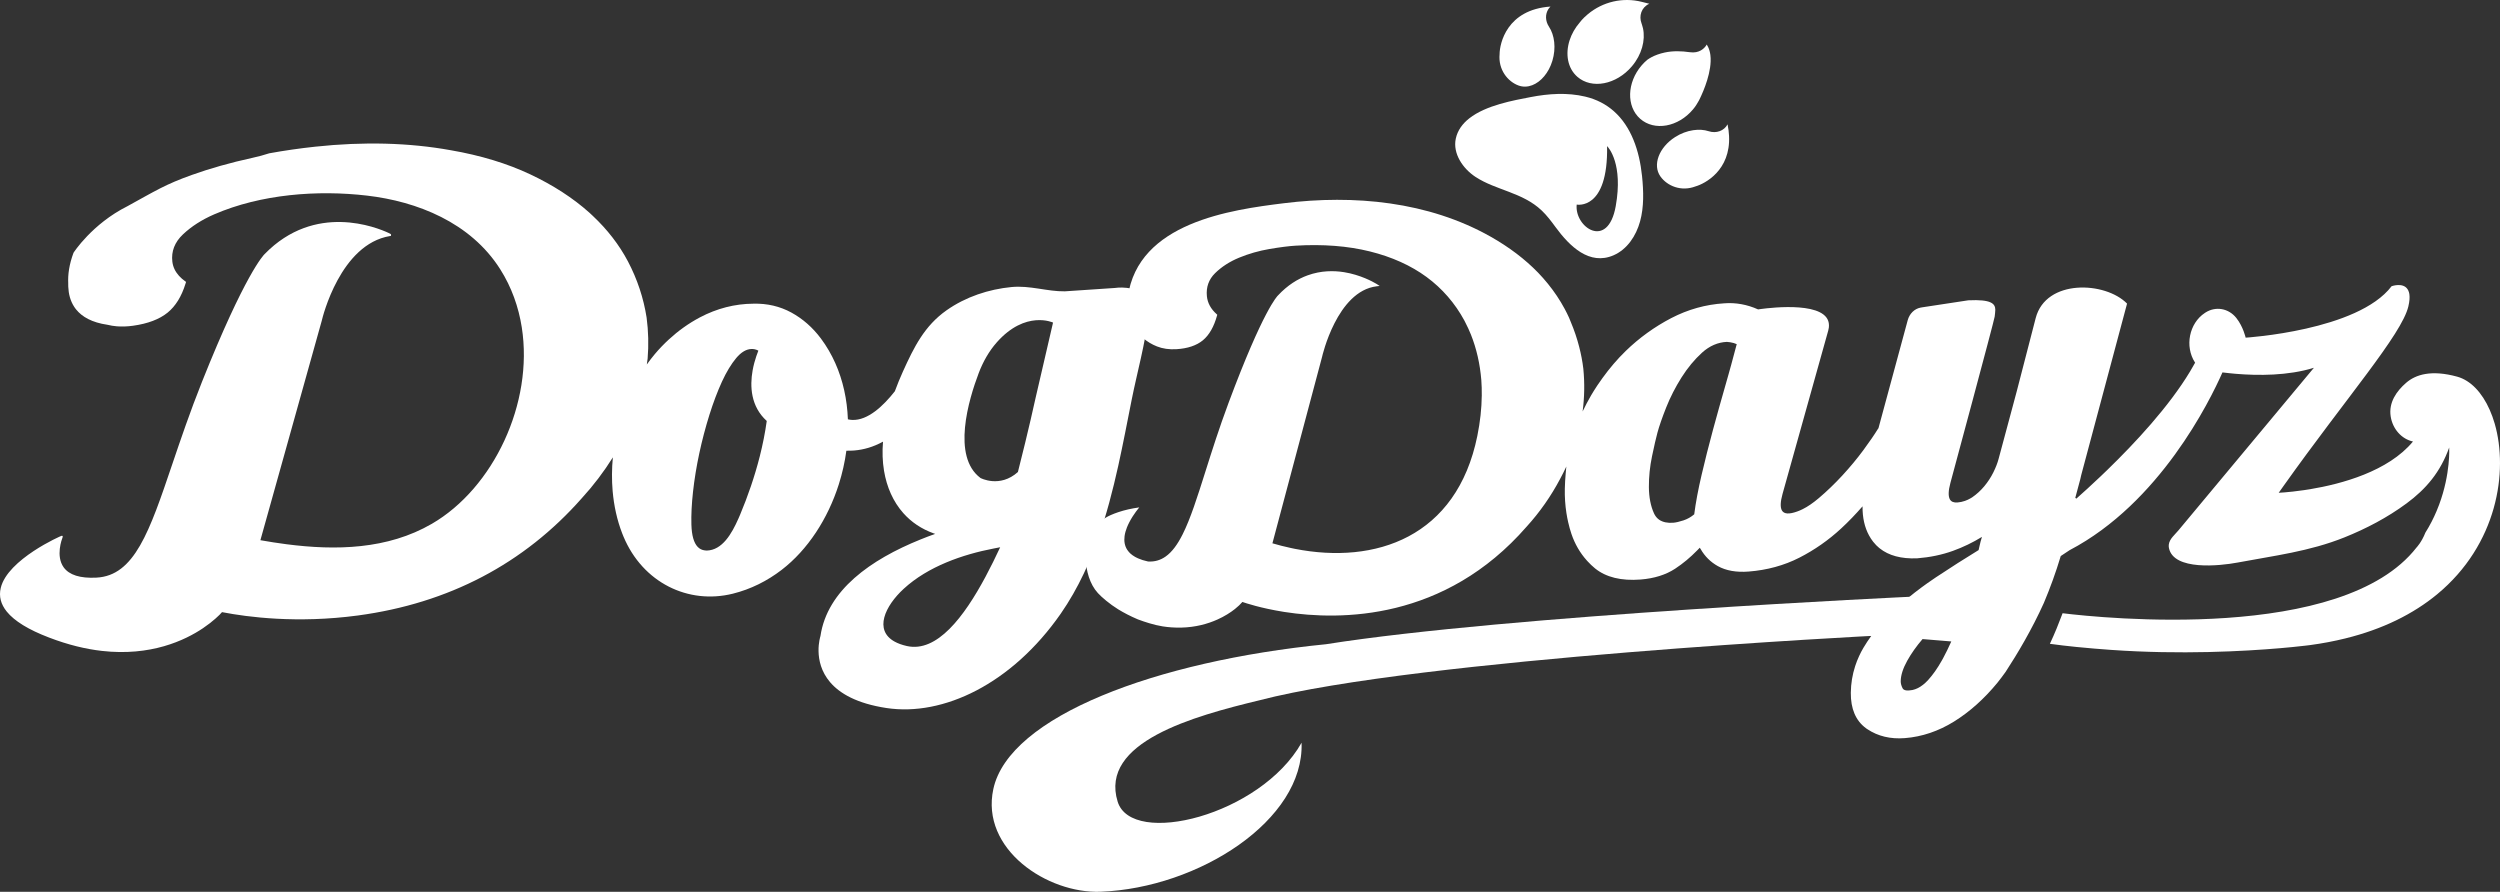
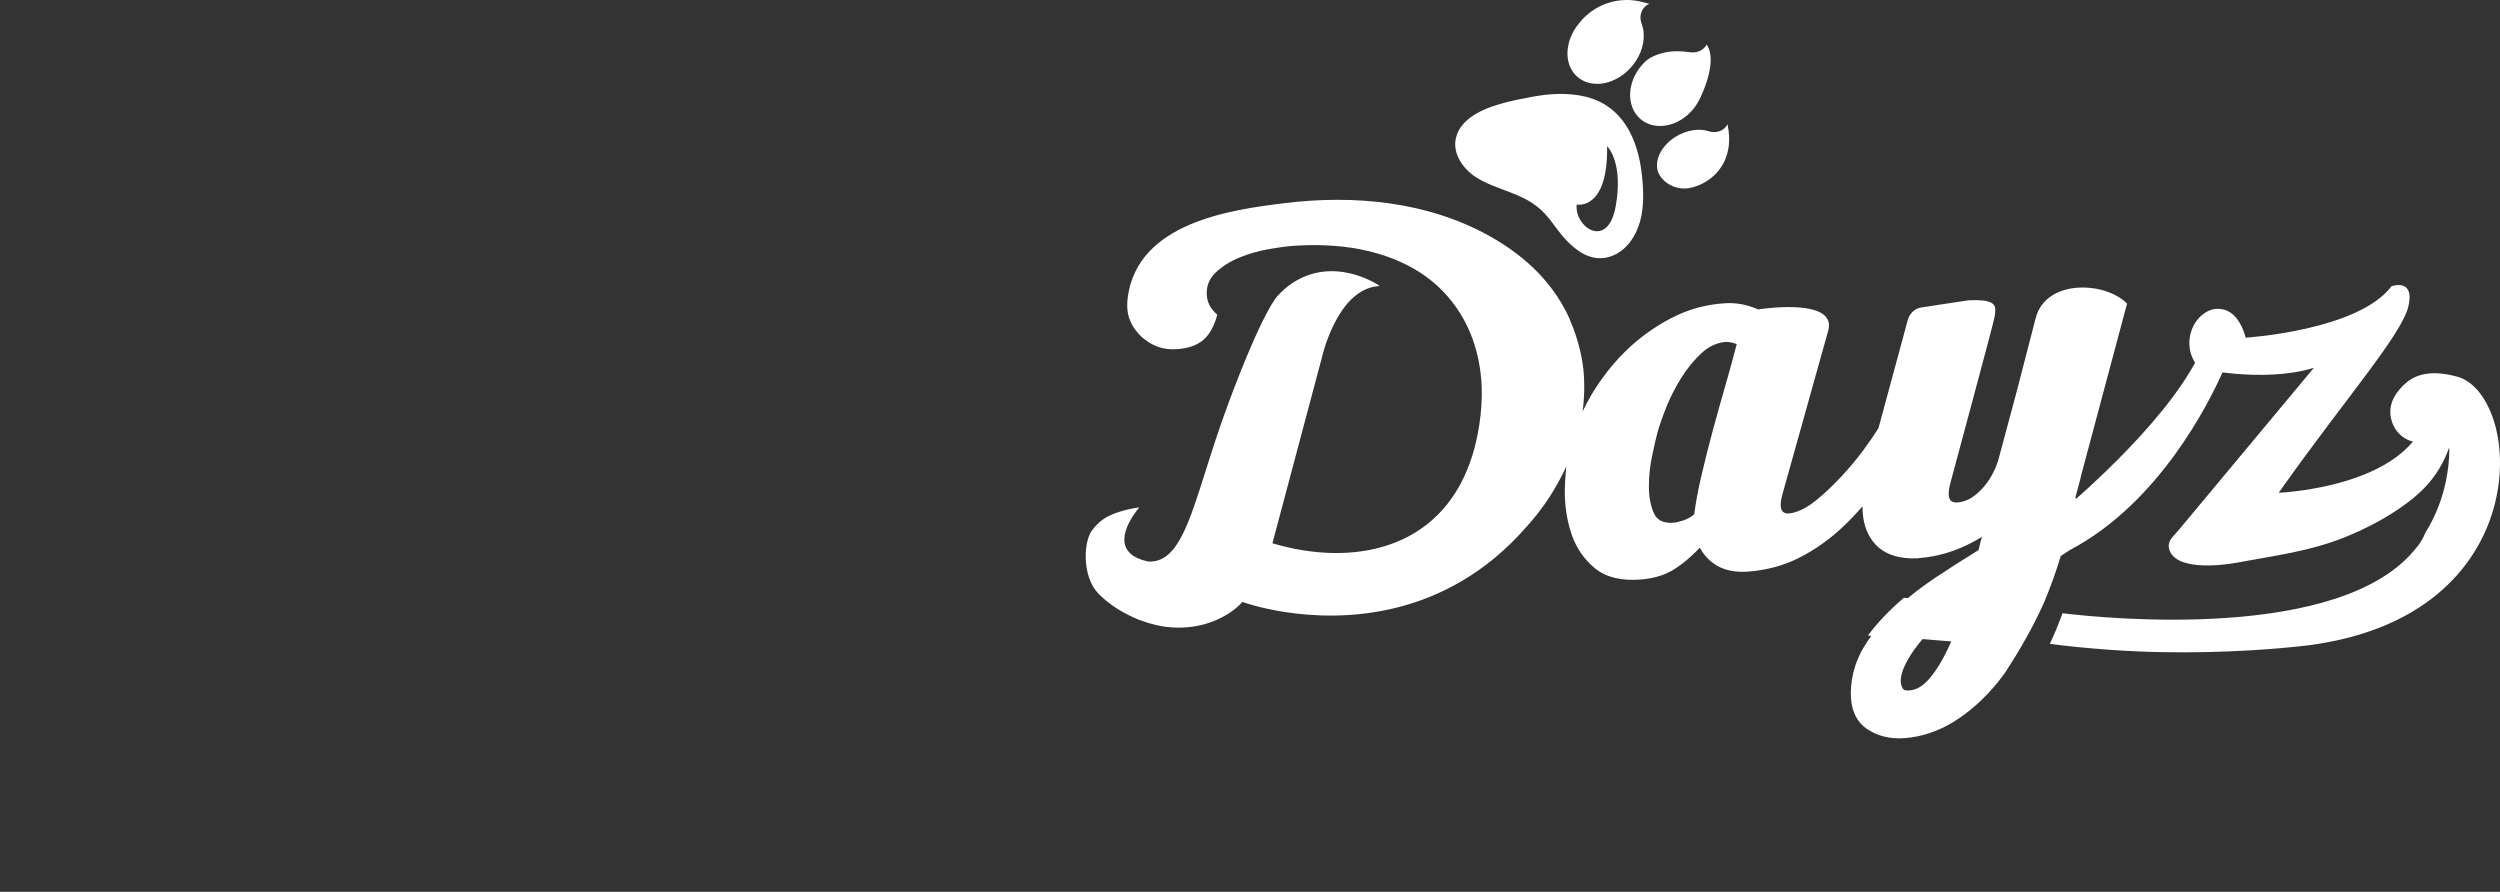
<svg xmlns="http://www.w3.org/2000/svg" width="171" height="61" viewBox="0 0 171 61" fill="none">
  <rect x="0" y="0" width="171" height="61" fill="#333333" stroke="none" />
  <g clip-path="url(#clip0_163_2778)">
    <path d="M113.984 29.395C113.984 29.395 113.984 29.399 113.984 29.4C113.997 29.395 113.995 29.394 113.984 29.395Z" fill="white" />
-     <path d="M78.336 20.355C77.744 19.46 76.254 19.696 76.254 19.697C76.255 19.695 72.836 19.925 72.835 19.927C71.633 19.945 70.446 19.51 69.184 19.634C67.643 19.784 66.062 20.294 64.738 21.229C63.241 22.287 62.528 23.716 61.759 25.414C61.561 25.854 61.375 26.303 61.208 26.761C60.431 27.752 59.363 28.773 58.286 28.723C58.19 28.718 58.093 28.705 57.996 28.682C57.97 28.005 57.887 27.334 57.74 26.68C57.456 25.413 56.938 24.21 56.15 23.154C55.59 22.403 54.911 21.805 54.131 21.379C53.349 20.952 52.474 20.748 51.535 20.772C50.267 20.779 49.036 21.095 47.873 21.709C47.105 22.116 46.392 22.626 45.74 23.227C45.407 23.535 45.088 23.865 44.788 24.222C44.598 24.448 44.417 24.686 44.242 24.931C44.263 24.796 44.281 24.662 44.298 24.526C44.374 23.598 44.352 22.661 44.229 21.727C44.021 20.39 43.591 19.096 42.951 17.879C42.352 16.744 41.541 15.697 40.541 14.759C40.465 14.687 40.39 14.615 40.312 14.545C39.198 13.548 37.84 12.668 36.277 11.929C34.696 11.182 32.864 10.626 30.835 10.276C27.986 9.76 24.867 9.678 21.564 10.033C20.512 10.145 19.457 10.297 18.417 10.486C18.042 10.608 17.661 10.711 17.284 10.792C15.715 11.135 14.342 11.531 13.139 11.96C11.294 12.618 10.649 13.044 8.721 14.102C6.283 15.324 5.029 17.289 5.029 17.289C4.735 18.075 4.637 18.771 4.667 19.382C4.666 19.417 4.666 19.452 4.667 19.488C4.667 19.531 4.668 19.574 4.67 19.617C4.69 20.098 4.806 20.581 5.085 21.001C5.104 21.029 5.123 21.056 5.142 21.083C5.164 21.113 5.187 21.143 5.211 21.172C5.615 21.671 6.285 22.061 7.352 22.215C7.556 22.267 7.771 22.302 7.995 22.32C8.34 22.347 8.709 22.335 9.097 22.281C10.108 22.141 10.904 21.839 11.464 21.384C12.008 20.942 12.417 20.279 12.684 19.418C12.692 19.391 12.702 19.365 12.71 19.337L12.727 19.281L12.679 19.248C12.509 19.129 12.366 19.001 12.243 18.866C11.986 18.58 11.832 18.258 11.789 17.902C11.704 17.196 11.948 16.567 12.513 16.033C13.089 15.488 13.809 15.027 14.651 14.662C17.848 13.277 21.714 12.984 25.108 13.38C28.516 13.778 32.18 15.205 34.214 18.414C34.994 19.645 35.472 20.998 35.691 22.397C36.503 27.581 33.748 33.385 29.539 35.828C26.505 37.589 22.958 37.662 19.591 37.225C18.991 37.147 18.396 37.054 17.811 36.95C19.206 31.961 20.6 26.973 21.994 21.988L22.013 21.918C22.063 21.705 23.282 16.696 26.683 16.144C26.683 16.144 26.74 16.134 26.743 16.134L26.747 16.072C26.751 16.014 26.732 16.005 26.585 15.936C25.773 15.555 21.546 13.835 18.099 17.38C18.035 17.441 16.77 18.709 13.811 26.13C12.992 28.186 12.348 30.087 11.779 31.765C10.226 36.351 9.2 39.381 6.592 39.51C5.481 39.568 4.728 39.329 4.351 38.8C3.802 38.026 4.229 36.886 4.279 36.758L4.284 36.744L4.289 36.658L4.217 36.647C4.183 36.643 0.519 38.256 0.051 40.214C-0.086 40.785 0.053 41.327 0.464 41.835C0.988 42.482 1.953 43.074 3.354 43.608C4.665 44.112 5.87 44.397 6.967 44.522C10.307 44.903 12.64 43.807 13.887 42.967C14.545 42.523 15.033 42.059 15.186 41.87C15.202 41.872 15.224 41.877 15.252 41.882C16.913 42.203 20.319 42.659 24.482 42.099C30.685 41.265 35.839 38.564 39.798 34.074C40.602 33.196 41.309 32.262 41.919 31.284C41.846 32.051 41.839 32.826 41.905 33.59C41.992 34.588 42.203 35.565 42.556 36.477C42.586 36.551 42.615 36.626 42.646 36.7C43.966 39.859 47.081 41.365 50.126 40.608C51.352 40.303 52.477 39.739 53.468 38.977C55.254 37.603 56.626 35.483 57.374 33.131C57.612 32.381 57.787 31.608 57.892 30.828C58.07 30.832 58.248 30.828 58.426 30.814C59.075 30.761 59.73 30.575 60.398 30.209C60.34 30.898 60.362 31.569 60.468 32.206C60.653 33.316 61.09 34.316 61.791 35.102C62.332 35.709 63.029 36.188 63.889 36.492C63.916 36.501 63.943 36.508 63.969 36.517C63.631 36.637 63.294 36.765 62.962 36.9C59.566 38.273 56.584 40.361 56.119 43.507C56.119 43.507 55.551 45.221 56.778 46.661C57.432 47.428 58.596 48.118 60.629 48.428C64.507 49.019 69.206 46.782 72.552 41.98C73.159 41.107 73.678 40.187 74.13 39.233C74.496 38.461 74.818 37.667 75.104 36.856C75.676 35.24 76.112 33.558 76.489 31.859C76.82 30.362 77.107 28.852 77.403 27.363C77.783 25.454 78.343 23.488 78.559 21.548C78.618 21.015 78.52 20.632 78.337 20.355L78.336 20.355ZM51.97 31.208C51.617 32.604 51.147 33.957 50.626 35.198C50.589 35.285 50.552 35.373 50.512 35.462C50.048 36.516 49.403 37.633 48.337 37.659C48.292 37.66 48.252 37.651 48.21 37.647C48.016 37.626 47.854 37.545 47.721 37.406C47.458 37.131 47.313 36.625 47.292 35.881C47.273 35.226 47.31 34.466 47.404 33.621C47.497 32.779 47.641 31.899 47.832 31.006C48.022 30.122 48.254 29.239 48.521 28.384C48.789 27.532 49.079 26.765 49.383 26.102C49.687 25.443 50.015 24.9 50.358 24.49C50.695 24.089 51.044 23.881 51.398 23.872C51.475 23.869 51.55 23.876 51.62 23.89C51.709 23.908 51.793 23.94 51.872 23.985C51.829 24.091 51.782 24.218 51.733 24.361C51.639 24.637 51.543 24.975 51.477 25.348C51.286 26.428 51.347 27.798 52.446 28.794C52.333 29.605 52.171 30.413 51.97 31.208H51.97ZM67.408 39.453C65.937 42.199 64.087 44.648 62.033 44.189C61.693 44.113 61.416 44.01 61.192 43.886C59.767 43.101 60.53 41.454 61.816 40.272C63.485 38.739 65.848 37.927 67.961 37.519C68.112 37.49 68.262 37.462 68.412 37.432C68.102 38.099 67.766 38.784 67.408 39.453ZM71.658 23.661C71.382 24.852 71.106 26.043 70.83 27.234C70.83 27.234 70.354 29.431 69.625 32.285C68.382 33.402 67.063 32.694 67.063 32.694C67.061 32.692 67.058 32.689 67.055 32.687C65.097 31.212 66.254 27.339 66.941 25.527C67.237 24.746 67.647 24.018 68.183 23.413C70.153 21.193 72.028 22.063 72.028 22.064C71.904 22.596 71.781 23.128 71.658 23.661Z" fill="white" />
    <path d="M170.637 28.973C170.54 28.639 170.425 28.324 170.295 28.03C169.772 26.85 168.993 26.017 168.069 25.763C166.313 25.282 165.238 25.61 164.575 26.188C163.921 26.757 163.373 27.532 163.523 28.487C163.658 29.349 164.276 30.035 165.048 30.199C163.353 32.247 160.151 33.105 158.012 33.461C157.867 33.485 157.727 33.507 157.592 33.526C157.032 33.608 156.571 33.654 156.266 33.679C156.01 33.7 155.863 33.706 155.863 33.706C155.977 33.543 156.09 33.387 156.204 33.226C160.484 27.204 164.277 22.881 164.732 20.958C164.815 20.607 164.83 20.341 164.802 20.135C164.797 20.109 164.794 20.082 164.788 20.056C164.783 20.03 164.776 20.006 164.769 19.983C164.745 19.9 164.712 19.832 164.672 19.774C164.35 19.299 163.584 19.578 163.584 19.578C161.275 22.622 153.603 23.096 153.603 23.096C153.603 23.096 153.439 22.352 152.972 21.76L152.962 21.747C152.437 21.087 151.552 20.926 150.846 21.383C150.833 21.392 150.82 21.4 150.807 21.409C149.736 22.117 149.427 23.693 150.131 24.785C150.141 24.8 150.146 24.808 150.146 24.808C150.041 25.002 149.927 25.198 149.809 25.394C148.36 27.81 146.029 30.312 144.138 32.145C143.983 32.296 143.833 32.44 143.684 32.581C143.04 33.193 142.465 33.715 142.021 34.107C141.956 34.056 142.014 34.102 141.95 34.051C142.041 33.722 142.156 33.295 142.294 32.768C142.315 32.689 142.334 32.6 142.353 32.506L145.487 20.78L145.491 20.767C144.009 19.248 139.939 19.06 139.24 21.762C139.24 21.763 138.596 24.25 137.95 26.747C137.855 27.097 137.761 27.453 137.664 27.815C137.307 29.159 136.993 30.325 136.706 31.38C136.634 31.66 136.513 31.972 136.346 32.309C136.18 32.645 135.971 32.964 135.725 33.26C135.479 33.554 135.2 33.81 134.897 34.017C134.859 34.044 134.818 34.065 134.778 34.088C134.659 34.159 134.533 34.215 134.403 34.261C134.241 34.317 134.072 34.355 133.895 34.369C133.638 34.388 133.466 34.321 133.374 34.16C133.252 33.947 133.263 33.566 133.409 33.026C133.409 33.026 136.413 21.904 136.436 21.656C136.45 21.494 136.481 21.333 136.479 21.185C136.472 20.773 136.21 20.466 134.632 20.541L131.477 21.021L131.362 21.042C130.95 21.12 130.608 21.456 130.488 21.902C129.998 23.716 128.748 28.341 128.485 29.296L128.457 29.327C128.216 29.722 127.877 30.215 127.451 30.794C127.024 31.372 126.542 31.953 126.018 32.521C125.495 33.087 124.954 33.607 124.409 34.069C124.016 34.403 123.646 34.655 123.303 34.826C123.175 34.89 123.05 34.944 122.929 34.986C122.377 35.186 122.025 35.167 121.882 34.914C121.762 34.703 121.776 34.324 121.925 33.787L125.019 22.727L125.049 22.619C125.068 22.552 125.08 22.489 125.089 22.428C125.091 22.416 125.092 22.403 125.094 22.392C125.1 22.34 125.101 22.291 125.101 22.244C125.08 20.595 121.257 21.026 120.418 21.14L120.254 21.164C119.498 20.825 118.717 20.686 117.936 20.747C116.677 20.823 115.458 21.164 114.312 21.759C113.167 22.356 112.12 23.112 111.2 24.006C110.616 24.573 110.089 25.196 109.611 25.857C109.494 26.019 109.377 26.181 109.267 26.349C109.246 26.381 109.225 26.414 109.204 26.446C109.075 26.643 108.948 26.842 108.83 27.046C108.621 27.406 108.426 27.775 108.25 28.145C108.379 27.185 108.396 26.204 108.3 25.222C108.24 24.717 108.143 24.218 108.017 23.726C107.869 23.149 107.678 22.583 107.445 22.031C107.403 21.931 107.367 21.829 107.323 21.731C107.231 21.529 107.132 21.329 107.026 21.131C106.703 20.528 106.318 19.952 105.874 19.406C105.666 19.15 105.447 18.901 105.214 18.659C104.321 17.735 103.225 16.903 101.958 16.187C97.687 13.776 92.608 13.306 87.823 13.9C84.199 14.35 77.836 15.213 77.14 20.323C77.101 20.617 77.089 20.916 77.12 21.223C77.153 21.555 77.258 21.887 77.433 22.212C77.508 22.35 77.599 22.481 77.696 22.608C77.823 22.776 77.962 22.935 78.123 23.08C78.126 23.083 78.131 23.085 78.134 23.089C78.163 23.112 78.195 23.131 78.223 23.155C78.487 23.373 78.789 23.559 79.138 23.696C79.527 23.85 79.974 23.914 80.462 23.885C81.234 23.839 81.844 23.634 82.277 23.276C82.711 22.917 83.038 22.344 83.248 21.575L83.261 21.527L83.227 21.496C82.824 21.14 82.596 20.724 82.551 20.26C82.49 19.64 82.68 19.11 83.112 18.685C83.557 18.248 84.112 17.89 84.762 17.623C85.415 17.354 86.111 17.155 86.83 17.032C87.553 16.909 88.16 16.831 88.635 16.803C90.492 16.693 92.197 16.823 93.7 17.198C95.2 17.57 96.504 18.158 97.577 18.946C98.648 19.733 99.518 20.736 100.164 21.927C100.187 21.97 100.207 22.014 100.229 22.057C100.368 22.325 100.497 22.6 100.611 22.886C100.99 23.835 101.23 24.877 101.322 25.998C101.348 26.34 101.357 26.69 101.353 27.046C101.366 27.044 101.367 27.046 101.353 27.052C101.344 27.935 101.243 28.859 101.05 29.813C99.641 36.76 94.07 38.624 88.573 37.541C88.472 37.521 88.371 37.499 88.27 37.477C87.856 37.388 87.443 37.284 87.033 37.162L90.428 24.417C90.438 24.371 91.449 19.909 94.164 19.583L94.369 19.559L94.195 19.445C94.195 19.445 94.169 19.428 94.129 19.404C93.895 19.265 93.044 18.796 91.934 18.617C91.24 18.506 90.36 18.5 89.442 18.833C88.767 19.077 88.071 19.503 87.413 20.209C87.373 20.245 86.407 21.188 84.032 27.559C83.394 29.268 82.893 30.853 82.451 32.251C81.898 34.002 81.43 35.476 80.895 36.542C80.547 37.237 80.17 37.759 79.722 38.071C79.373 38.315 78.982 38.435 78.525 38.406C78.261 38.35 78.038 38.278 77.847 38.193C77.793 38.169 77.741 38.144 77.692 38.118C77.668 38.106 77.645 38.093 77.623 38.08C77.507 38.013 77.407 37.941 77.322 37.864C77.284 37.829 77.251 37.794 77.218 37.758C77.176 37.71 77.138 37.661 77.105 37.611C76.919 37.326 76.878 37.002 76.92 36.675C76.947 36.474 77.005 36.271 77.082 36.077C77.129 35.956 77.184 35.84 77.241 35.729C77.541 35.147 77.929 34.706 77.929 34.706C77.392 34.778 76.921 34.889 76.503 35.028C76.314 35.091 76.134 35.16 75.967 35.234C75.512 35.435 75.102 35.743 74.721 36.243C74.124 36.963 73.977 39.339 75.093 40.564C75.336 40.833 75.897 41.316 76.478 41.674C76.868 41.914 77.315 42.146 77.829 42.365C78.094 42.464 78.357 42.554 78.618 42.631C78.921 42.722 79.222 42.795 79.518 42.843C79.936 42.91 80.334 42.933 80.713 42.928C80.743 42.928 80.773 42.928 80.802 42.928C81.768 42.905 82.6 42.678 83.276 42.374C83.755 42.158 84.156 41.905 84.467 41.658C84.681 41.488 84.853 41.322 84.979 41.174C85.197 41.25 86.238 41.599 87.774 41.845C87.807 41.851 87.841 41.856 87.875 41.861C91.693 42.455 98.821 42.451 104.422 36.022C105.327 35.029 106.089 33.933 106.711 32.759C106.859 32.479 107.006 32.2 107.137 31.911C107.119 32.064 107.107 32.224 107.093 32.382C107.064 32.722 107.041 33.069 107.034 33.429C107.022 34 107.06 34.555 107.143 35.09C107.176 35.304 107.216 35.516 107.264 35.723C107.326 35.995 107.399 36.263 107.487 36.522C107.724 37.219 108.079 37.825 108.54 38.339C108.553 38.354 108.568 38.369 108.582 38.385C108.744 38.561 108.915 38.728 109.103 38.88C109.854 39.487 110.899 39.742 112.214 39.64C113.144 39.567 113.94 39.318 114.578 38.9C115.116 38.547 115.62 38.125 116.084 37.65C116.145 37.588 116.207 37.528 116.266 37.464C116.286 37.501 116.311 37.533 116.331 37.568C116.611 38.053 117 38.443 117.499 38.721C118.059 39.034 118.769 39.16 119.609 39.094C120.867 38.996 122.031 38.678 123.071 38.148C124.107 37.62 125.07 36.948 125.931 36.151C126.441 35.681 126.933 35.166 127.398 34.633C127.39 35.408 127.541 36.073 127.842 36.624C127.925 36.776 128.018 36.921 128.124 37.055C128.19 37.138 128.259 37.218 128.334 37.294C128.392 37.353 128.455 37.408 128.518 37.462C128.536 37.477 128.553 37.492 128.57 37.506C129.19 38.002 130.044 38.233 131.129 38.19C132.008 38.121 132.834 37.949 133.584 37.678C134.276 37.428 134.942 37.107 135.565 36.723C135.496 36.943 135.441 37.149 135.402 37.337C135.38 37.443 135.358 37.539 135.336 37.626C134.416 38.187 133.438 38.811 132.428 39.481C132.356 39.528 132.287 39.577 132.216 39.626C131.954 39.803 131.694 39.986 131.441 40.173C131.12 40.41 130.807 40.655 130.505 40.904C130.414 40.899 130.321 40.895 130.229 40.89C130.229 40.89 130.228 40.891 130.228 40.891C129.325 41.651 128.498 42.496 127.79 43.435C127.797 43.435 127.804 43.435 127.81 43.435C127.797 43.449 127.784 43.465 127.77 43.479C127.847 43.483 127.922 43.485 127.999 43.489C127.799 43.765 127.616 44.043 127.454 44.317C127.347 44.498 127.251 44.684 127.164 44.873C127.061 45.097 126.971 45.324 126.895 45.556C126.704 46.143 126.602 46.754 126.596 47.385C126.585 48.484 126.934 49.298 127.632 49.809C127.65 49.823 127.667 49.836 127.686 49.849C127.699 49.858 127.712 49.865 127.725 49.874C128.446 50.357 129.31 50.566 130.296 50.487C131.462 50.395 132.593 50.014 133.659 49.352C134.723 48.691 135.718 47.801 136.616 46.709C136.809 46.474 136.995 46.214 137.183 45.958C137.993 44.719 138.989 43.044 139.804 41.232C140.232 40.216 140.622 39.147 140.955 38.033C141.161 37.901 141.363 37.766 141.563 37.631C147.72 34.4 151.139 27.457 152.016 25.473C152.165 25.492 152.326 25.51 152.493 25.527C152.633 25.542 152.778 25.556 152.929 25.569C154.45 25.697 156.502 25.707 158.272 25.156C158.272 25.156 157.426 26.171 156.693 27.05C156.136 27.72 155.643 28.311 155.643 28.311C153.428 30.969 151.213 33.627 148.998 36.286C148.753 36.58 148.397 36.858 148.347 37.243C148.337 37.319 148.338 37.399 148.355 37.484C148.673 39.047 151.842 38.707 153.043 38.48C155.531 38.01 157.947 37.726 160.361 36.757C161.843 36.162 163.291 35.406 164.611 34.431C165.947 33.446 166.928 32.284 167.525 30.608C167.525 30.608 167.632 32.385 166.834 34.525C166.78 34.669 166.722 34.815 166.66 34.962C166.456 35.444 166.207 35.939 165.896 36.433C165.635 37.094 165.296 37.442 165.296 37.442C160.224 43.969 143.785 42.278 141.08 41.945C141.069 41.975 141.057 42.006 141.046 42.037C140.827 42.624 140.543 43.336 140.212 44.037C140.773 44.116 141.4 44.188 142.032 44.252C142.846 44.334 143.67 44.401 144.375 44.451C149.161 44.791 153.523 44.546 155.963 44.336C156.274 44.309 156.552 44.283 156.798 44.259C157.566 44.182 158.001 44.125 158.001 44.125C158.859 44.01 159.664 43.855 160.425 43.667C161.716 43.348 162.869 42.931 163.893 42.435C164.963 41.917 165.893 41.315 166.696 40.653C170.823 37.244 171.582 32.242 170.637 28.973H170.637ZM118.415 24.948C118.35 25.182 118.284 25.419 118.216 25.662C118.156 25.874 118.095 26.087 118.033 26.305C117.727 27.368 117.436 28.412 117.166 29.406C116.883 30.451 116.622 31.486 116.389 32.483C116.157 33.474 115.987 34.381 115.885 35.179C115.661 35.369 115.412 35.509 115.144 35.596C114.865 35.688 114.63 35.741 114.447 35.756C114.246 35.771 114.069 35.759 113.91 35.726C113.873 35.718 113.838 35.709 113.803 35.698C113.494 35.607 113.27 35.414 113.132 35.11C112.905 34.611 112.789 34.008 112.784 33.319C112.779 32.624 112.851 31.913 112.999 31.205C113.148 30.491 113.272 29.949 113.369 29.595C113.491 29.142 113.694 28.56 113.97 27.864C114.245 27.17 114.597 26.483 115.014 25.821C115.429 25.163 115.903 24.591 116.421 24.121C116.932 23.658 117.506 23.411 118.121 23.385C118.201 23.391 118.277 23.399 118.35 23.411C118.521 23.438 118.669 23.482 118.792 23.541C118.676 23.987 118.55 24.459 118.415 24.948L118.415 24.948ZM132.9 45.038C132.871 45.09 132.843 45.141 132.814 45.191C132.519 45.716 132.206 46.16 131.884 46.513C131.655 46.764 131.419 46.948 131.181 47.066C131.059 47.127 130.936 47.171 130.813 47.196C130.443 47.268 130.214 47.228 130.138 47.078C130.051 46.91 130.008 46.748 130.009 46.597C130.013 46.188 130.164 45.714 130.457 45.19C130.731 44.699 131.082 44.202 131.502 43.713C132.131 43.761 132.792 43.815 133.469 43.875C133.28 44.299 133.089 44.69 132.9 45.038L132.9 45.038Z" fill="white" />
    <path d="M116.837 3.219C116.809 3.159 116.777 3.1 116.74 3.045C116.74 3.045 116.722 3.081 116.686 3.134C116.565 3.306 116.231 3.665 115.582 3.571C115.012 3.488 114.43 3.471 113.868 3.592C113.685 3.631 113.522 3.679 113.376 3.731C113.062 3.843 112.829 3.977 112.662 4.1C112.529 4.213 112.403 4.339 112.284 4.477C111.282 5.647 111.23 7.28 112.189 8.125C113.163 8.984 114.793 8.694 115.807 7.476C115.962 7.291 116.089 7.094 116.196 6.893H116.197C116.197 6.893 116.214 6.862 116.241 6.807C116.254 6.782 116.266 6.758 116.277 6.734C116.505 6.264 117.127 4.861 116.991 3.769C116.966 3.574 116.917 3.388 116.837 3.22L116.837 3.219Z" fill="white" />
    <path d="M114.576 9.377C113.471 10.084 113.018 11.286 113.573 12.069C114.038 12.724 114.999 13.125 115.977 12.748C116.607 12.569 118.385 11.656 118.267 9.294C118.255 9.047 118.222 8.784 118.165 8.504C118.165 8.504 118.164 8.505 118.163 8.508C117.928 8.951 117.393 9.145 116.876 8.976C116.56 8.872 116.193 8.849 115.813 8.906C115.4 8.967 114.972 9.123 114.576 9.377H114.576Z" fill="white" />
-     <path d="M106.051 0.452L106.054 0.449C103.059 0.658 102.575 2.981 102.572 3.708C102.474 4.755 103.118 5.577 103.871 5.85C104.177 5.961 104.498 5.946 104.803 5.829C105.397 5.601 105.932 4.987 106.183 4.156C106.445 3.288 106.333 2.404 105.948 1.823C105.693 1.437 105.685 0.968 105.91 0.623C105.951 0.562 105.997 0.504 106.051 0.452H106.051Z" fill="white" />
    <path d="M100.492 8.1C100.035 8.461 99.697 8.914 99.575 9.487C99.358 10.504 100.063 11.539 100.932 12.105C102.336 13.02 104.137 13.153 105.447 14.394C105.805 14.733 106.104 15.13 106.394 15.527C107.364 16.853 108.72 18.178 110.369 17.461C111.289 17.061 111.906 16.146 112.181 15.144C112.453 14.153 112.422 13.084 112.316 12.048C112.137 10.307 111.577 8.659 110.389 7.608C109.865 7.144 109.219 6.796 108.429 6.608C107.2 6.316 105.916 6.405 104.694 6.641C103.55 6.863 101.642 7.192 100.492 8.1H100.492ZM107.847 13.993C107.847 13.993 110.001 14.423 109.925 10.002C109.925 9.999 109.925 9.997 109.925 9.994C109.925 9.994 109.928 9.998 109.932 10.002C110.026 10.099 111.033 11.211 110.516 14.101C109.975 17.13 107.678 15.533 107.847 13.993H107.847Z" fill="white" />
    <path d="M112.781 0.271C112.803 0.261 112.814 0.256 112.814 0.256C112.812 0.256 112.81 0.255 112.808 0.255L112.295 0.126C111.001 -0.2 109.631 0.116 108.606 0.973C108.601 0.976 108.597 0.98 108.593 0.984C108.239 1.278 108.063 1.527 108.063 1.527C107.736 1.902 107.501 2.322 107.363 2.748C107.057 3.692 107.222 4.666 107.889 5.251C108.873 6.115 110.555 5.795 111.621 4.536C112.302 3.733 112.555 2.752 112.381 1.939C112.362 1.851 112.338 1.766 112.309 1.683C112.301 1.659 112.294 1.635 112.285 1.612C112.082 1.086 112.28 0.51 112.781 0.272V0.271Z" fill="white" />
-     <path d="M128.431 43.473L130.863 40.809C130.863 40.809 103.164 42.088 90.699 44.065C79.062 45.222 69.021 48.996 67.945 53.965C67.051 58.096 71.649 61.136 75.289 60.995C81.981 60.736 89.222 56.103 89.027 50.803C89.047 50.768 89.063 50.751 89.027 50.803C86.218 55.78 77.415 57.96 76.448 54.834C75.188 50.758 81.637 48.987 86.137 47.902C97.057 45.05 128.432 43.473 128.432 43.473H128.431Z" fill="white" />
  </g>
  <defs>
    <clipPath id="clip0_163_2778">
      <rect width="171" height="61" fill="white" />
    </clipPath>
  </defs>
</svg>